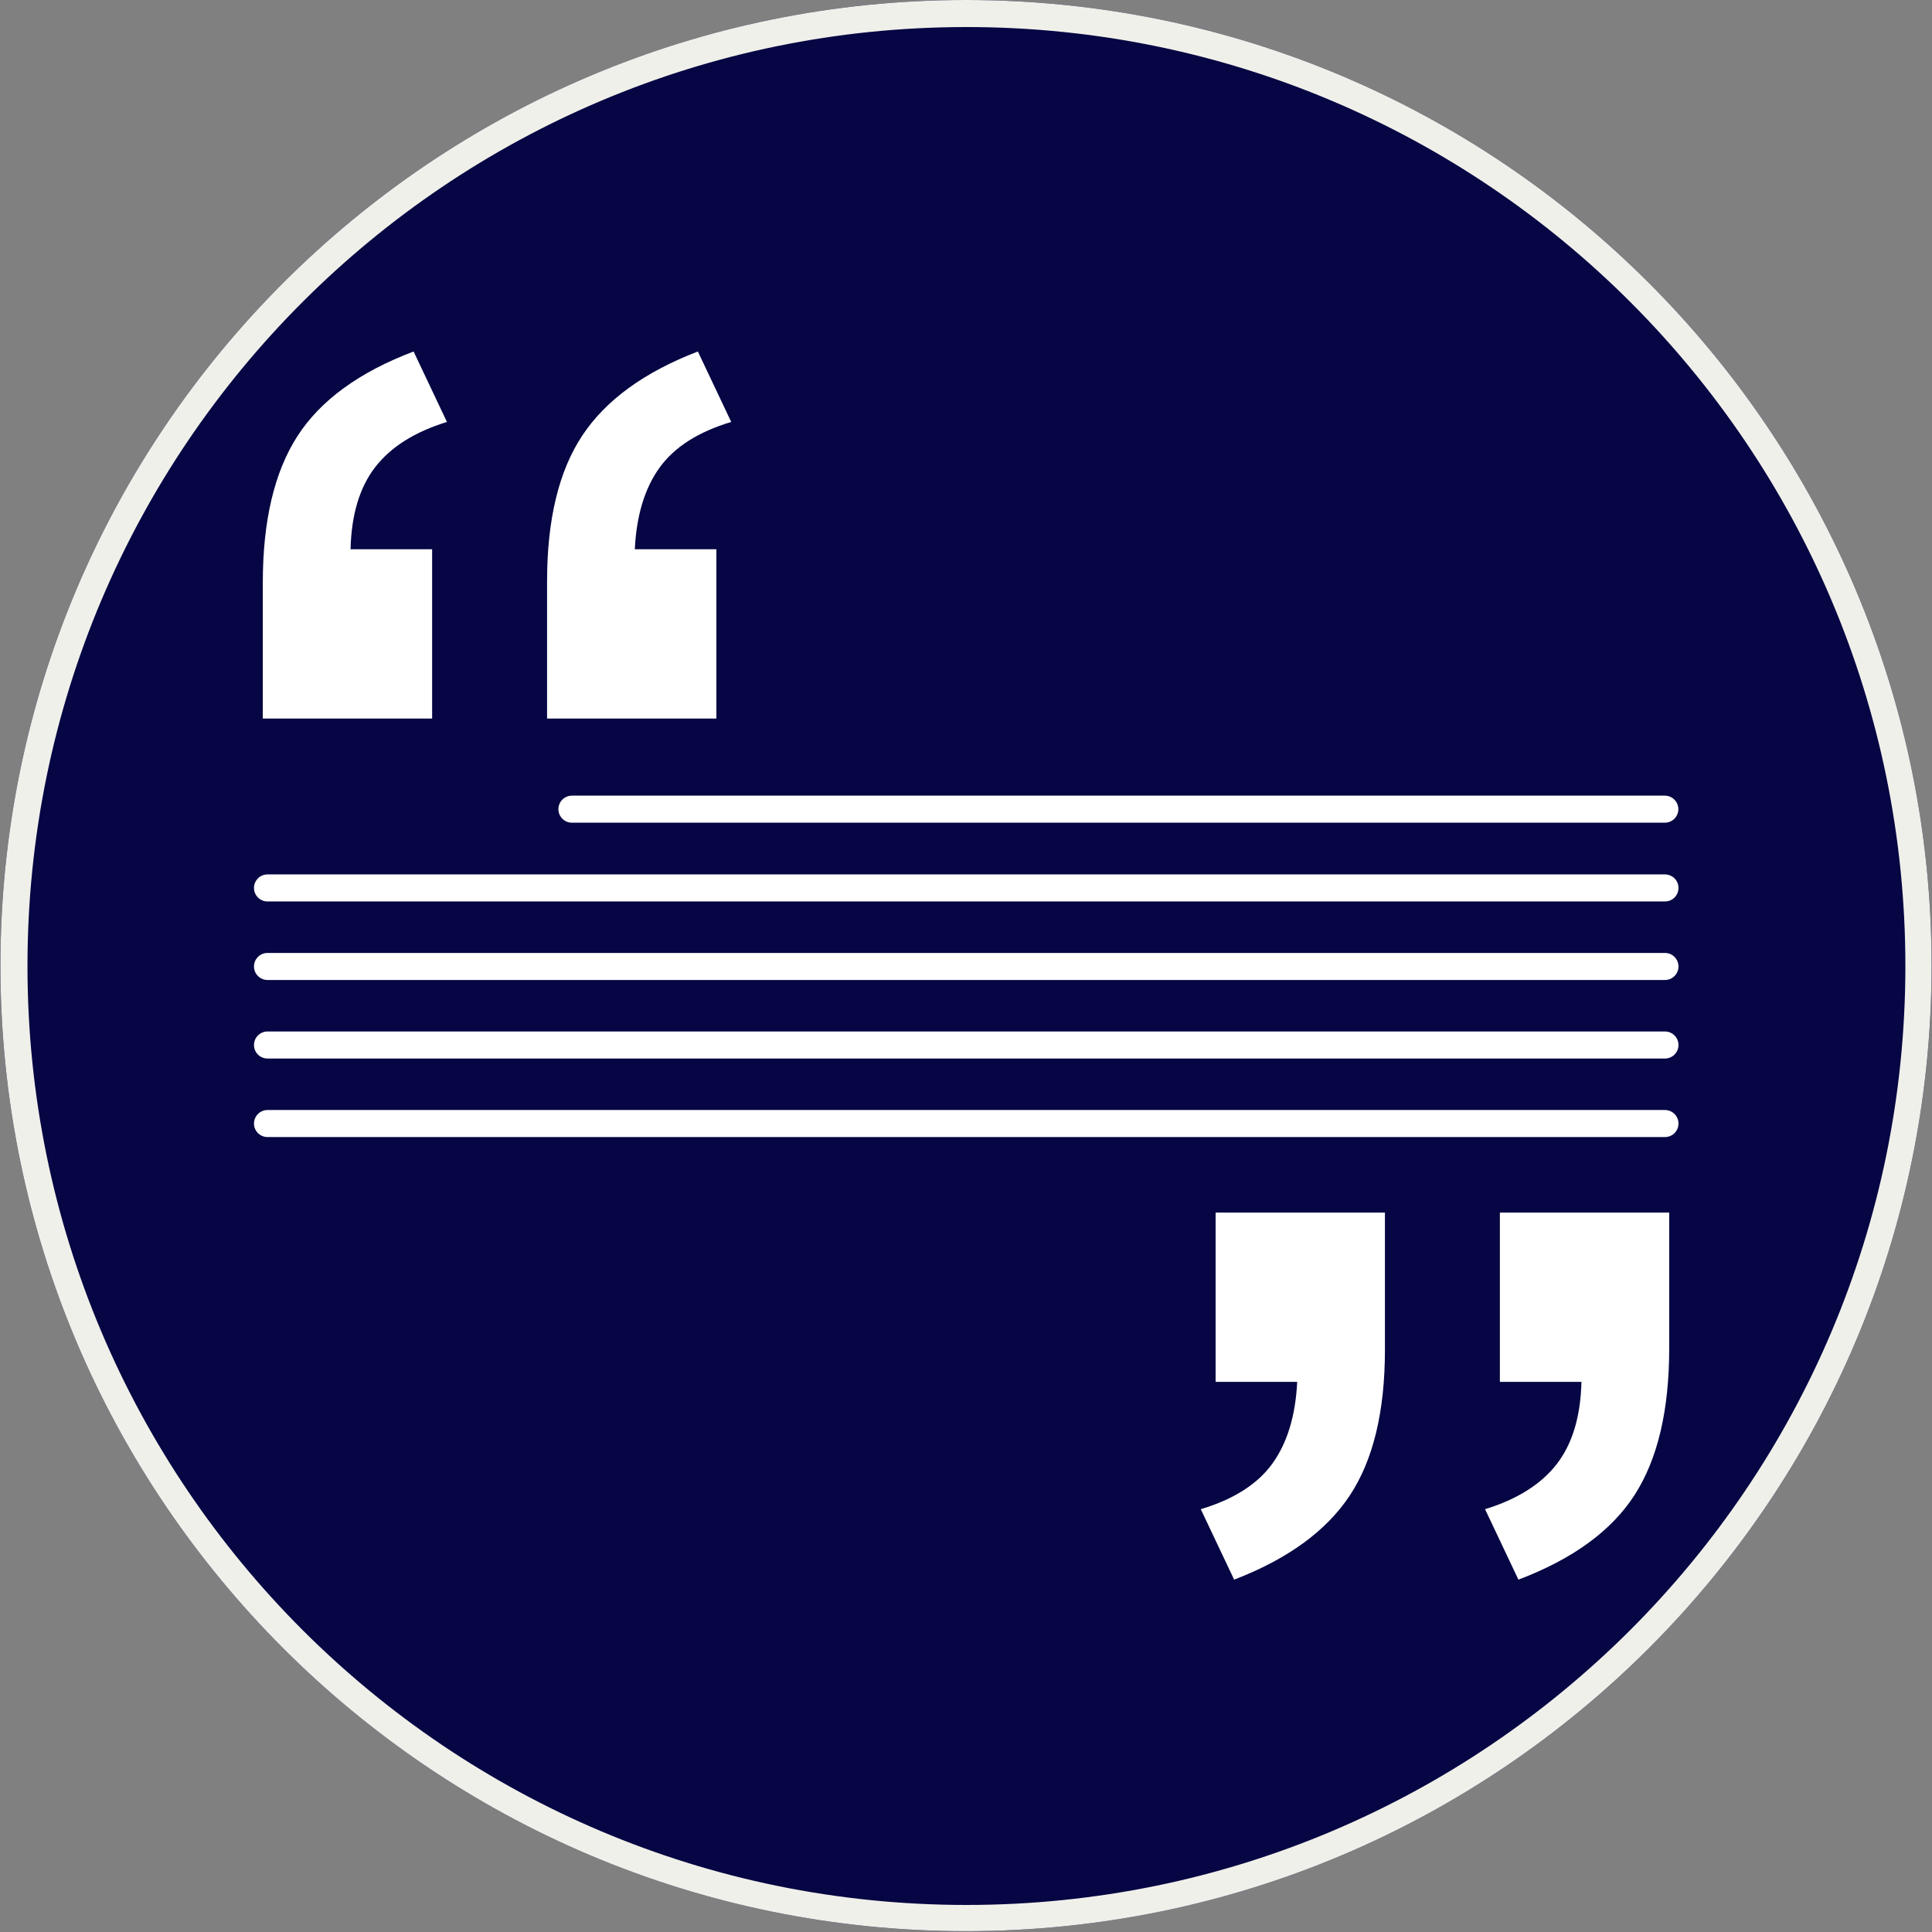
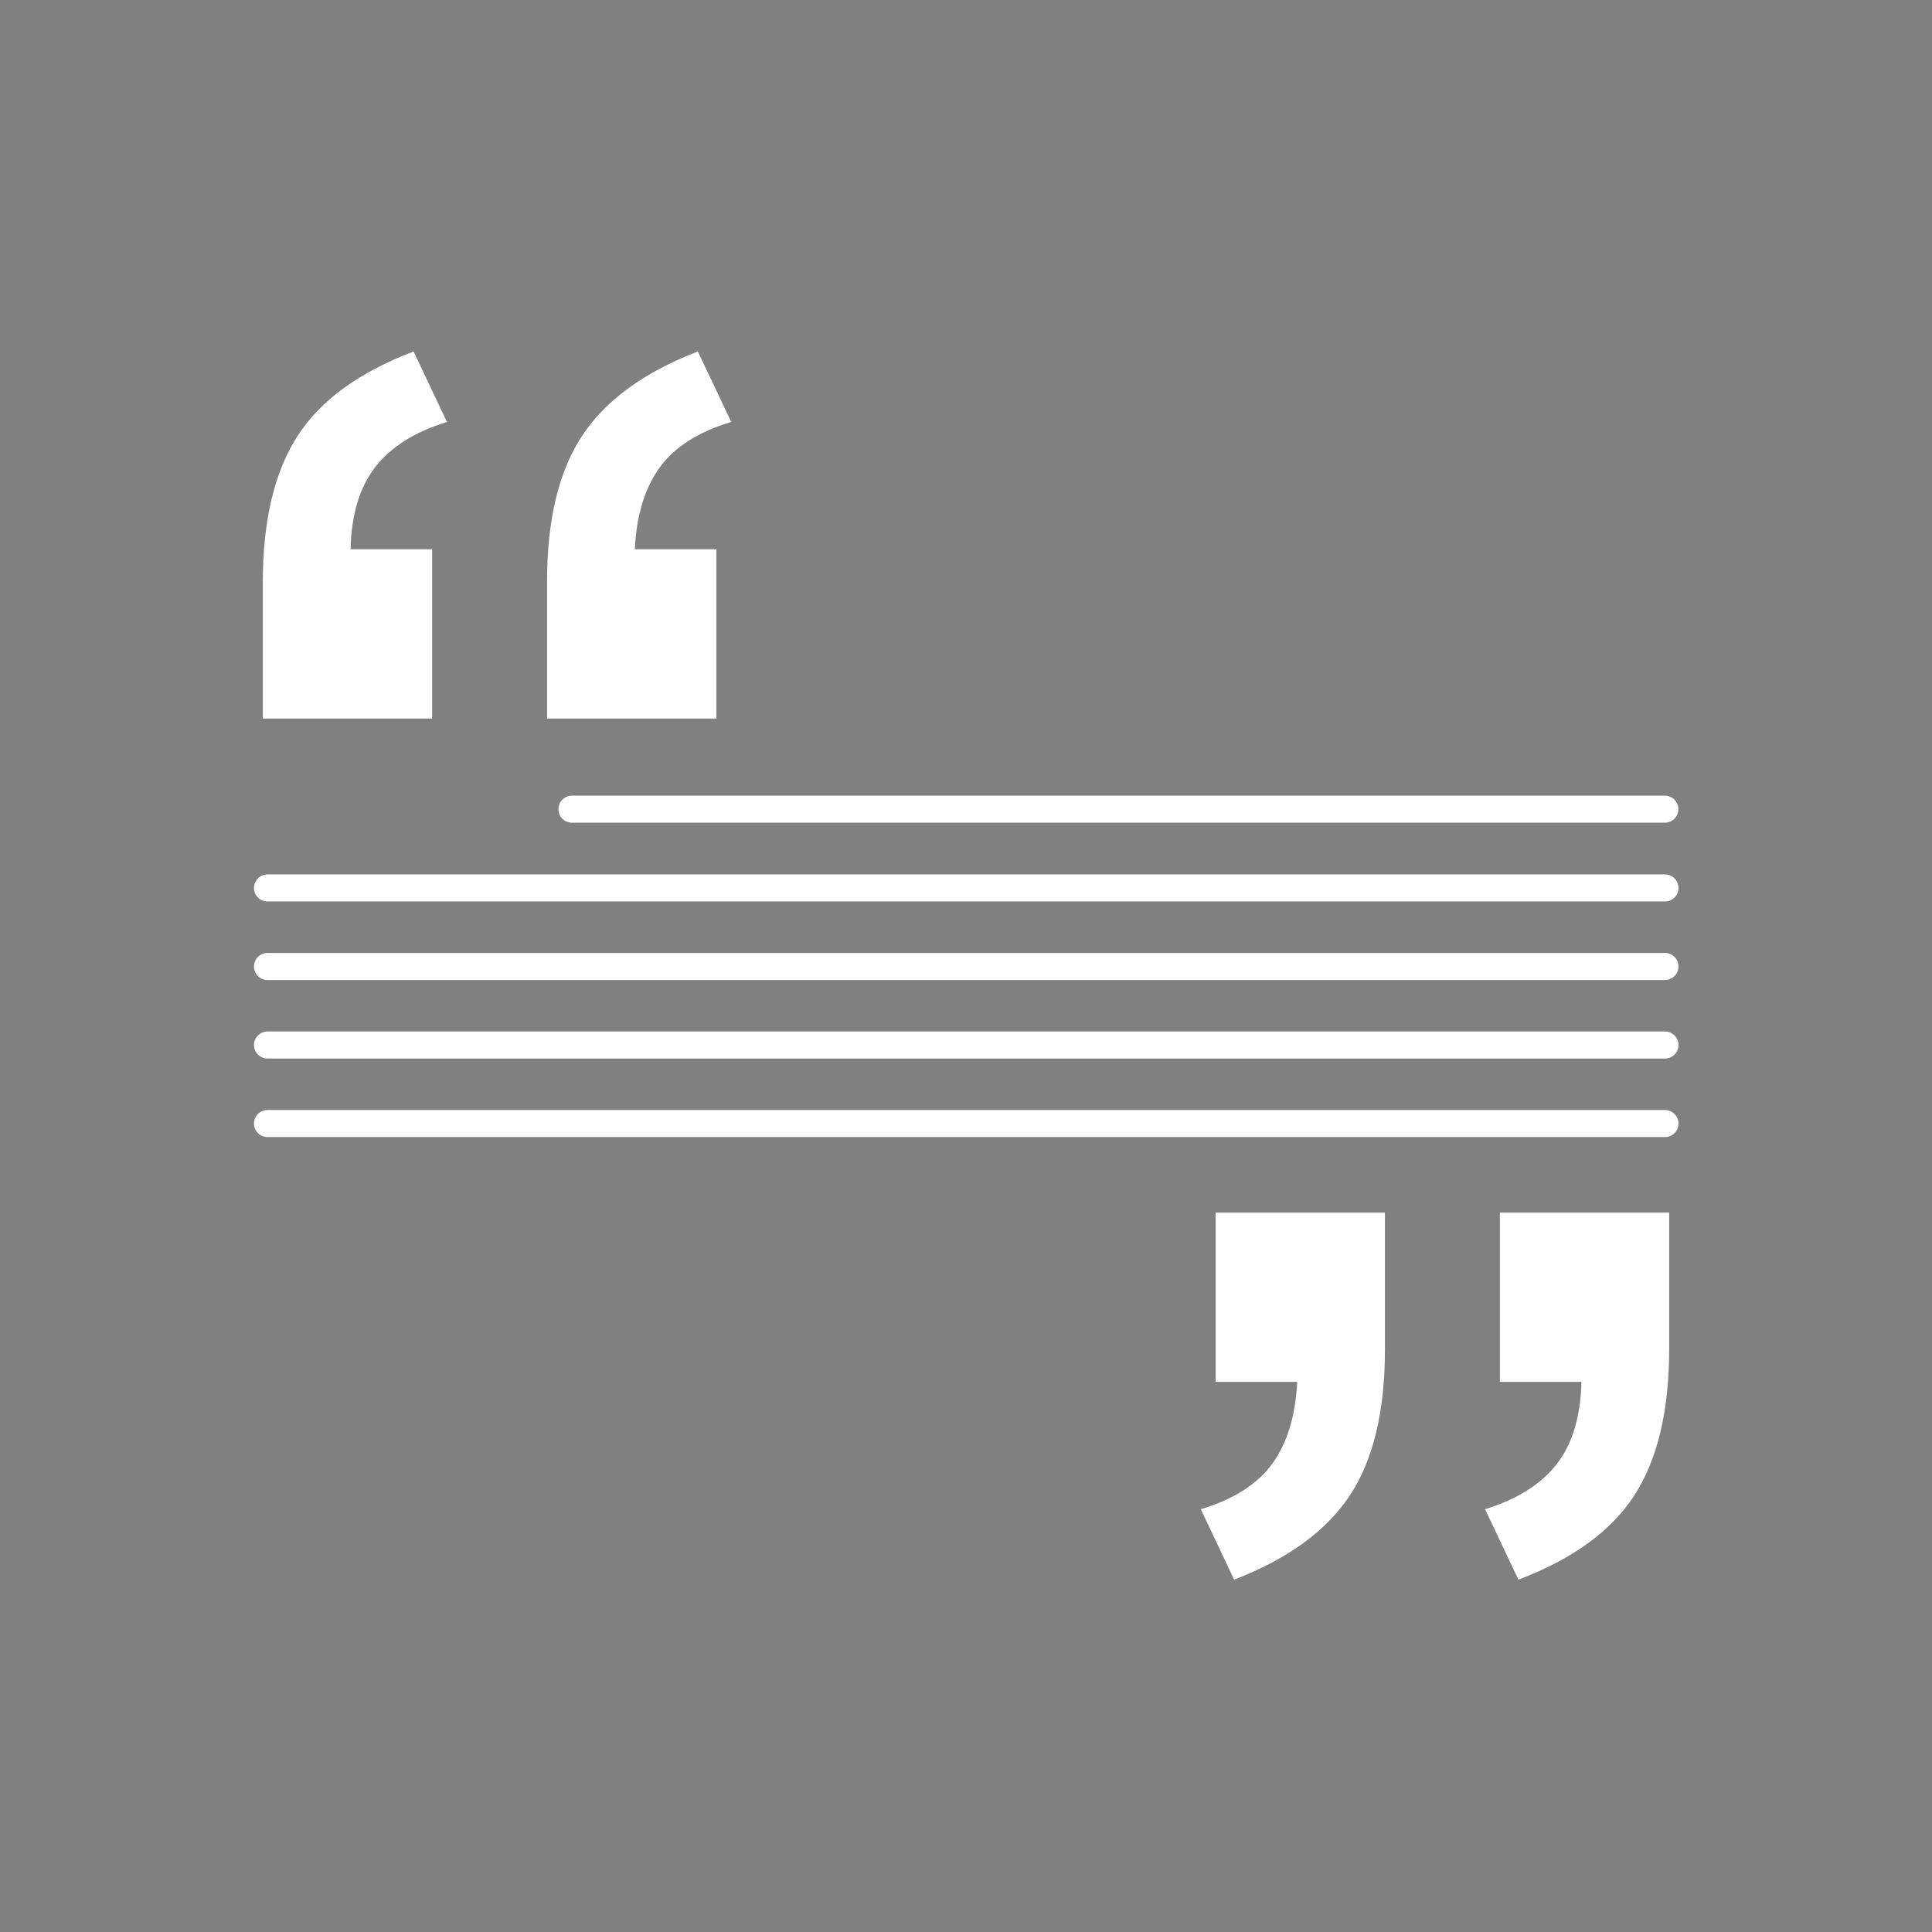
<svg xmlns="http://www.w3.org/2000/svg" width="3000" zoomAndPan="magnify" viewBox="0 0 2250 2250" height="3000" preserveAspectRatio="xMidYMid meet" version="1.0">
  <rect x="0" y="0" width="2250" height="2250" fill="#808080" stroke="none" />
  <defs>
    <g />
    <clipPath id="995dc4ddd6">
-       <path d="M 0.5 0 L 2249.5 0 L 2249.5 2249 L 0.5 2249 Z M 0.5 0 " clip-rule="nonzero" />
+       <path d="M 0.5 0 L 2249.5 0 L 0.5 2249 Z M 0.5 0 " clip-rule="nonzero" />
    </clipPath>
    <clipPath id="8e3f9f83df">
-       <path d="M 1125 0 C 503.957 0 0.5 503.457 0.5 1124.5 C 0.5 1745.543 503.957 2249 1125 2249 C 1746.043 2249 2249.5 1745.543 2249.5 1124.5 C 2249.5 503.457 1746.043 0 1125 0 Z M 1125 0 " clip-rule="nonzero" />
-     </clipPath>
+       </clipPath>
  </defs>
  <g clip-path="url(#995dc4ddd6)">
    <g clip-path="url(#8e3f9f83df)">
      <path fill="#060644" d="M 0.5 0 L 2249.5 0 L 2249.5 2249 L 0.5 2249 Z M 0.5 0 " fill-opacity="1" fill-rule="nonzero" />
      <path stroke-linecap="butt" transform="matrix(0.75, 0, 0, 0.75, 0.5, 0)" fill="none" stroke-linejoin="miter" d="M 1500 -0 C 671.575 -0 0 671.574 0 1500 C 0 2328.425 671.575 2999.999 1500 2999.999 C 2328.425 2999.999 3000 2328.425 3000 1500 C 3000 671.574 2328.425 -0 1500 -0 Z M 1500 -0 " stroke="#f0f0ea" stroke-width="84" stroke-opacity="1" stroke-miterlimit="4" />
    </g>
  </g>
  <g fill="#ffffff" fill-opacity="1">
    <g transform="translate(213.94, 1450.01)">
      <g>
        <path d="M 267.719 -1040.656 L 306.578 -958.609 C 269.16 -947.098 241.332 -929.586 223.094 -906.078 C 204.863 -882.566 195.27 -850.66 194.312 -810.359 L 289.312 -810.359 L 289.312 -613.172 L 92.125 -613.172 L 92.125 -771.5 C 92.125 -843.469 105.555 -900.32 132.422 -942.062 C 159.285 -983.801 204.383 -1016.664 267.719 -1040.656 Z M 598.781 -1040.656 L 637.641 -958.609 C 599.254 -947.098 571.426 -929.348 554.156 -905.359 C 536.883 -881.367 527.285 -849.703 525.359 -810.359 L 620.359 -810.359 L 620.359 -613.172 L 423.172 -613.172 L 423.172 -772.938 C 423.172 -844.906 436.844 -901.52 464.188 -942.781 C 491.539 -984.039 536.406 -1016.664 598.781 -1040.656 Z M 598.781 -1040.656 " />
      </g>
    </g>
  </g>
  <g fill="#ffffff" fill-opacity="1">
    <g transform="translate(2036.06, 798.99)">
      <g>
        <path d="M -267.719 1040.656 L -306.578 958.609 C -269.16 947.098 -241.332 929.586 -223.094 906.078 C -204.863 882.566 -195.27 850.66 -194.312 810.359 L -289.312 810.359 L -289.312 613.172 L -92.125 613.172 L -92.125 771.5 C -92.125 843.469 -105.555 900.32 -132.422 942.062 C -159.285 983.801 -204.383 1016.664 -267.719 1040.656 Z M -598.781 1040.656 L -637.641 958.609 C -599.254 947.098 -571.426 929.348 -554.156 905.359 C -536.883 881.367 -527.285 849.703 -525.359 810.359 L -620.359 810.359 L -620.359 613.172 L -423.172 613.172 L -423.172 772.938 C -423.172 844.906 -436.844 901.52 -464.188 942.781 C -491.539 984.039 -536.406 1016.664 -598.781 1040.656 Z M -598.781 1040.656 " />
      </g>
    </g>
  </g>
  <path stroke-linecap="round" transform="matrix(0.75, 0, -0, 0.75, 650.31, 926.607)" fill="none" stroke-linejoin="miter" d="M 21.002 21.003 L 1718.043 21.003 " stroke="#ffffff" stroke-width="42" stroke-opacity="1" stroke-miterlimit="4" />
  <path stroke-linecap="round" transform="matrix(0.75, -0, 0, 0.75, 295.783, 1018.338)" fill="none" stroke-linejoin="miter" d="M 21.002 21.001 L 2190.956 21.001 " stroke="#ffffff" stroke-width="42" stroke-opacity="1" stroke-miterlimit="4" />
  <path stroke-linecap="round" transform="matrix(0.75, -0, 0, 0.75, 295.783, 1109.797)" fill="none" stroke-linejoin="miter" d="M 21.002 20.998 L 2190.956 20.998 " stroke="#ffffff" stroke-width="42" stroke-opacity="1" stroke-miterlimit="4" />
  <path stroke-linecap="round" transform="matrix(0.75, -0, 0, 0.75, 295.783, 1201.257)" fill="none" stroke-linejoin="miter" d="M 21.002 21 L 2190.956 21 " stroke="#ffffff" stroke-width="42" stroke-opacity="1" stroke-miterlimit="4" />
  <path stroke-linecap="round" transform="matrix(0.75, -0, 0, 0.75, 295.783, 1292.716)" fill="none" stroke-linejoin="miter" d="M 21.002 21.003 L 2190.956 21.003 " stroke="#ffffff" stroke-width="42" stroke-opacity="1" stroke-miterlimit="4" />
</svg>